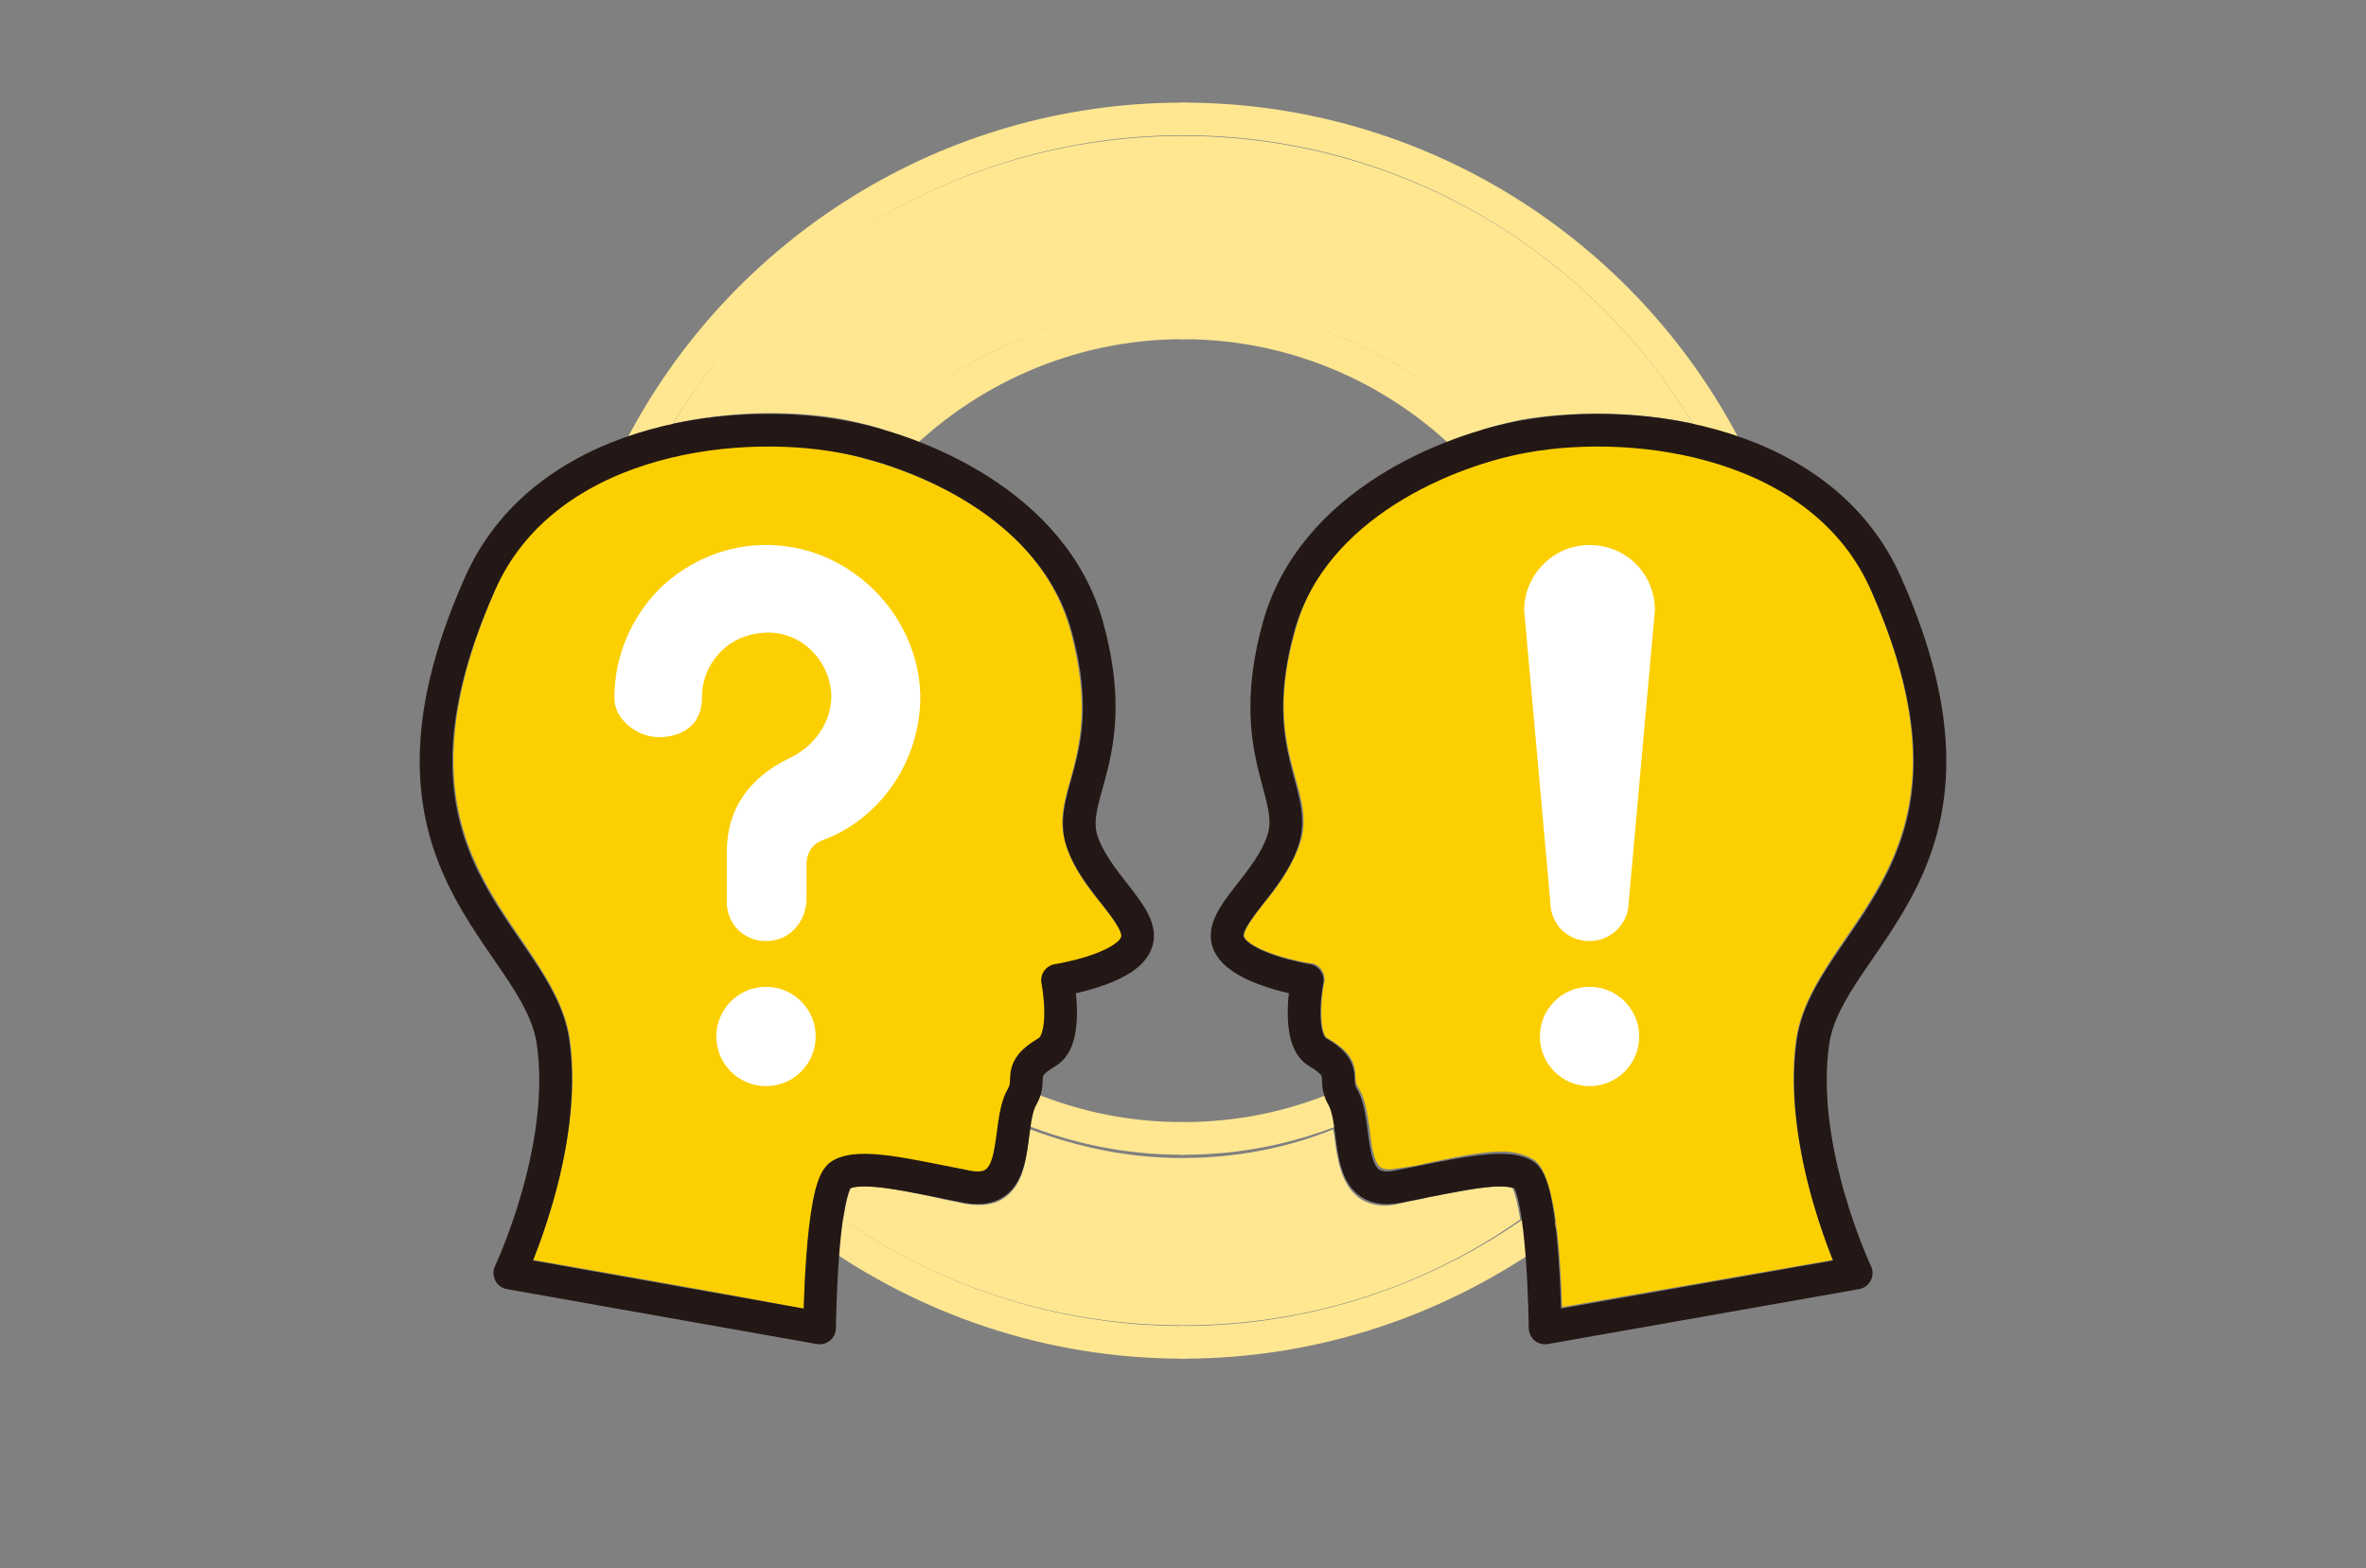
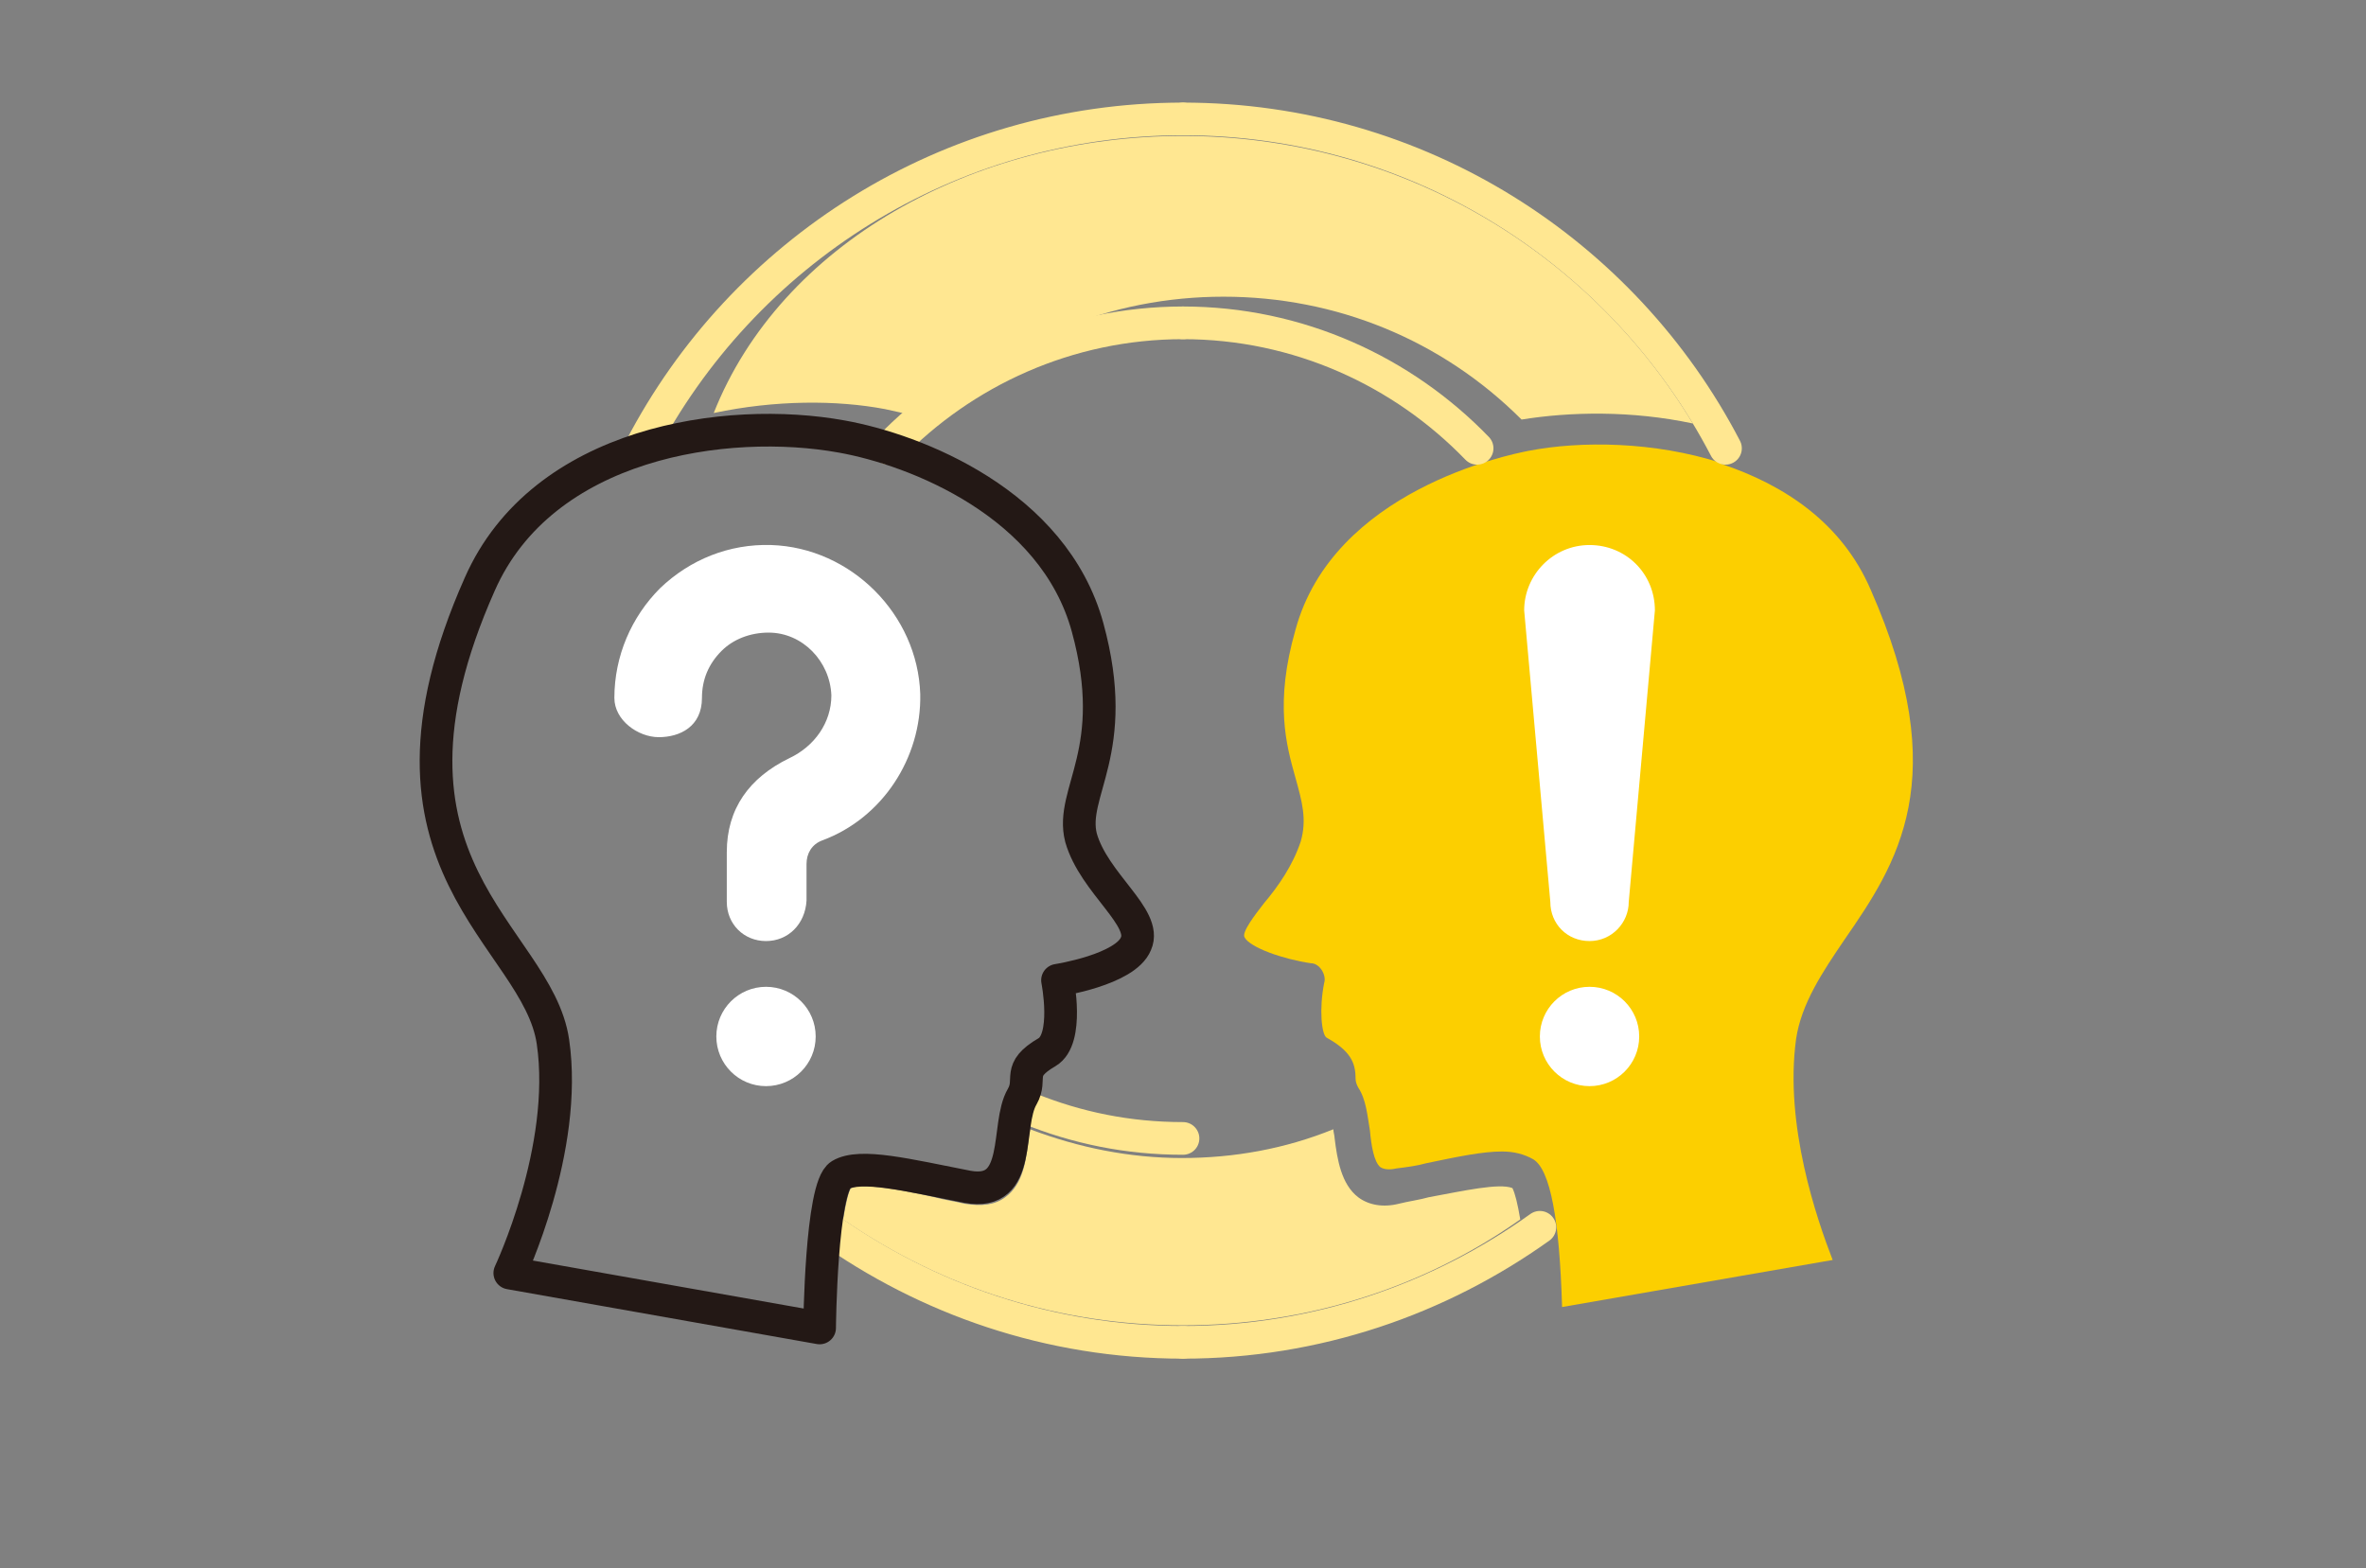
<svg xmlns="http://www.w3.org/2000/svg" version="1.1" id="_レイヤー_2" x="0px" y="0px" viewBox="0 0 181 120" style="enable-background:new 0 0 181 120;" xml:space="preserve">
  <rect x="0" y="0" width="181" height="120" fill="#808080" stroke="none" />
  <style type="text/css">
	.st0{fill:#FFE791;}
	.st1{fill:#FCCF00;}
	.st2{fill:none;stroke:#FFE791;stroke-width:2.5;stroke-linecap:round;stroke-linejoin:round;}
	.st3{fill:none;stroke:#231815;stroke-width:2.5;stroke-linecap:round;stroke-linejoin:round;}
	.st4{fill:#FFFFFF;}
</style>
  <g id="_レイヤー_4">
-     <path class="st0" d="M90.5,10.4c16.1,0,30.8,8.4,39,22c-4.7-1-9.4-0.9-13.1-0.3l0,0c-0.4,0.1-1.5,0.3-3.1,0.8   c-6.1-6.1-14.2-9.4-22.8-9.4s-16.7,3.3-22.8,9.4c-1.5-0.5-2.7-0.7-3.1-0.8l0,0c-3.7-0.7-8.4-0.7-13.1,0.3   C59.7,18.7,74.4,10.4,90.5,10.4z" />
-     <path class="st1" d="M40.8,96.4c1.2-3.1,3.7-10.3,2.8-16.9c-0.4-2.7-2-5.1-3.7-7.6c-3.9-5.7-8.4-12.2-2-26.8   c2.2-5.1,6.6-8,11.4-9.6h0.1c5.1-1.6,10.6-1.7,14.7-0.9c1.5,0.3,14.9,3,17.8,13.7c1.5,5.6,0.7,8.7,0,11.3c-0.5,1.7-0.9,3.2-0.4,4.9   c0.5,1.8,1.7,3.4,2.8,4.7c0.7,0.9,1.7,2.2,1.5,2.6c-0.3,0.8-2.9,1.7-5,2c-0.3,0.1-0.7,0.2-0.8,0.5c-0.2,0.3-0.3,0.6-0.2,1   c0.4,1.9,0.2,3.9-0.2,4.2c-1.8,1-2.2,1.9-2.2,3.1c0,0.3,0,0.5-0.2,0.7c-0.6,0.9-0.7,2.2-0.9,3.4c-0.2,1.1-0.3,2.4-0.8,2.8   c-0.3,0.2-0.8,0.2-1.2,0.1c-0.8-0.2-1.6-0.3-2.3-0.4c-4-0.8-6.6-1.3-8.3-0.3c-1.3,0.8-2,4.6-2.2,11.3C61.5,100,40.8,96.4,40.8,96.4   z" />
+     <path class="st0" d="M90.5,10.4c16.1,0,30.8,8.4,39,22c-4.7-1-9.4-0.9-13.1-0.3l0,0c-6.1-6.1-14.2-9.4-22.8-9.4s-16.7,3.3-22.8,9.4c-1.5-0.5-2.7-0.7-3.1-0.8l0,0c-3.7-0.7-8.4-0.7-13.1,0.3   C59.7,18.7,74.4,10.4,90.5,10.4z" />
    <path class="st0" d="M90.5,101.4c-9.4,0-18.3-2.8-26-8.1c0.2-1.2,0.4-2.1,0.6-2.4c0.9-0.4,3.7,0.1,6.4,0.7c0.7,0.2,1.5,0.3,2.3,0.5   c1.3,0.2,2.3,0.1,3.1-0.5c1.4-1,1.6-2.9,1.8-4.5c0-0.2,0.1-0.5,0.1-0.7c3.7,1.4,7.6,2.2,11.6,2.2s7.9-0.7,11.6-2.2   c0,0.2,0.1,0.5,0.1,0.7c0.2,1.6,0.5,3.5,1.8,4.5c0.8,0.6,1.9,0.8,3.1,0.5c0.8-0.2,1.6-0.3,2.3-0.5c2.7-0.5,5.4-1.1,6.4-0.7   c0.2,0.4,0.4,1.2,0.6,2.4C108.8,98.6,99.8,101.4,90.5,101.4L90.5,101.4z" />
    <path class="st1" d="M140.2,96.4l-20.7,3.6c-0.2-6.7-0.9-10.5-2.2-11.3c-0.7-0.4-1.5-0.6-2.4-0.6c-1.5,0-3.4,0.4-5.8,0.9   c-0.7,0.2-1.5,0.3-2.3,0.4c-0.4,0.1-0.9,0.1-1.2-0.1c-0.5-0.4-0.7-1.7-0.8-2.8c-0.2-1.2-0.3-2.4-0.9-3.3c-0.1-0.2-0.2-0.4-0.2-0.7   c0-1.2-0.4-2.1-2.2-3.1c-0.4-0.2-0.6-2.2-0.2-4.2c0.1-0.3,0-0.7-0.2-1s-0.5-0.5-0.8-0.5c-2.1-0.3-4.7-1.2-5.1-2   C95,71.3,96,70,96.7,69.1c1.1-1.3,2.2-2.9,2.8-4.7c0.5-1.7,0.1-3.1-0.4-4.9c-0.7-2.5-1.6-5.7,0-11.3c2.9-10.7,16.3-13.4,17.8-13.7   c4.1-0.8,9.7-0.7,14.7,0.9c0.1,0,0.1,0,0.1,0.1c4.8,1.6,9.2,4.5,11.4,9.6c6.4,14.5,2,21-2,26.8c-1.7,2.5-3.3,4.9-3.7,7.6   C136.5,86.1,139,93.3,140.2,96.4L140.2,96.4z" />
    <path class="st2" d="M90.5,102.7c-10.2,0-19.6-3.3-27.3-8.8" />
    <path class="st2" d="M49,34.3c7.8-15,23.5-25.2,41.5-25.2" />
    <path class="st2" d="M90.5,87.1c-4.2,0-8.1-0.8-11.8-2.3" />
    <path class="st2" d="M68,34.3c5.7-5.9,13.7-9.6,22.5-9.6" />
    <path class="st2" d="M90.5,102.7c10.2,0,19.6-3.3,27.3-8.8" />
    <path class="st2" d="M132,34.3c-7.8-15-23.5-25.2-41.5-25.2" />
-     <path class="st2" d="M90.5,87.1c4.2,0,8.1-0.8,11.8-2.3" />
    <path class="st2" d="M113,34.3c-5.7-5.9-13.7-9.6-22.5-9.6" />
    <path class="st3" d="M64.4,33.4c5.6,1,16.2,5.1,18.8,14.6c2.6,9.5-1.4,12.6-0.5,16.1c1,3.5,5.1,6.1,4.2,8.1c-0.8,2-6,2.8-6,2.8   s0.9,4.5-0.8,5.5c-2.4,1.4-1.1,2-1.9,3.4c-1.3,2.2,0.1,7.7-4.2,6.9c-4.6-0.9-8.2-1.8-9.7-0.9s-1.6,11.7-1.6,11.7L39,97.4   c0,0,4.5-9.5,3.3-17.7s-15.2-13.4-5.6-35C41.5,33.8,55.6,31.8,64.4,33.4L64.4,33.4z" />
    <path class="st4" d="M58.6,72c-1.7,0-3-1.3-3-3v-3.8c0-3.3,1.7-5.7,4.8-7.2c1.9-0.9,3.2-2.7,3.2-4.8c-0.1-2.6-2.2-4.8-4.8-4.8   c-1.4,0-2.7,0.5-3.6,1.4c-1,1-1.5,2.2-1.5,3.6c0,2.2-1.7,3-3.3,3s-3.4-1.3-3.4-3c0-3.2,1.3-6.2,3.5-8.4c2.3-2.2,5.3-3.4,8.5-3.3   c6.1,0.2,11.2,5.3,11.4,11.4c0.1,4.9-2.9,9.5-7.5,11.2c-0.8,0.3-1.2,1-1.2,1.8v2.8C61.6,70.7,60.3,72,58.6,72L58.6,72z" />
    <circle class="st4" cx="58.6" cy="79.3" r="3.8" />
-     <path class="st3" d="M116.6,33.4c-5.6,1-16.2,5.1-18.8,14.6s1.4,12.6,0.4,16.1s-5.1,6.1-4.2,8.1s6,2.8,6,2.8s-0.9,4.5,0.8,5.5   c2.4,1.4,1.1,2,1.9,3.4c1.3,2.2-0.1,7.7,4.2,6.9c4.6-0.9,8.2-1.8,9.7-0.9s1.6,11.7,1.6,11.7l23.8-4.2c0,0-4.5-9.5-3.3-17.7   s15.2-13.4,5.6-35C139.5,33.8,125.4,31.8,116.6,33.4L116.6,33.4z" />
    <path class="st4" d="M121.6,72c-1.7,0-3-1.3-3-3l-2-22.3c0-2.7,2.2-5,5-5s5,2.2,5,5l-2,22.3C124.6,70.6,123.3,72,121.6,72z" />
    <path class="st4" d="M125.4,79.3c0,2.1-1.7,3.8-3.8,3.8s-3.8-1.7-3.8-3.8c0-2.1,1.7-3.8,3.8-3.8S125.4,77.2,125.4,79.3z" />
  </g>
</svg>